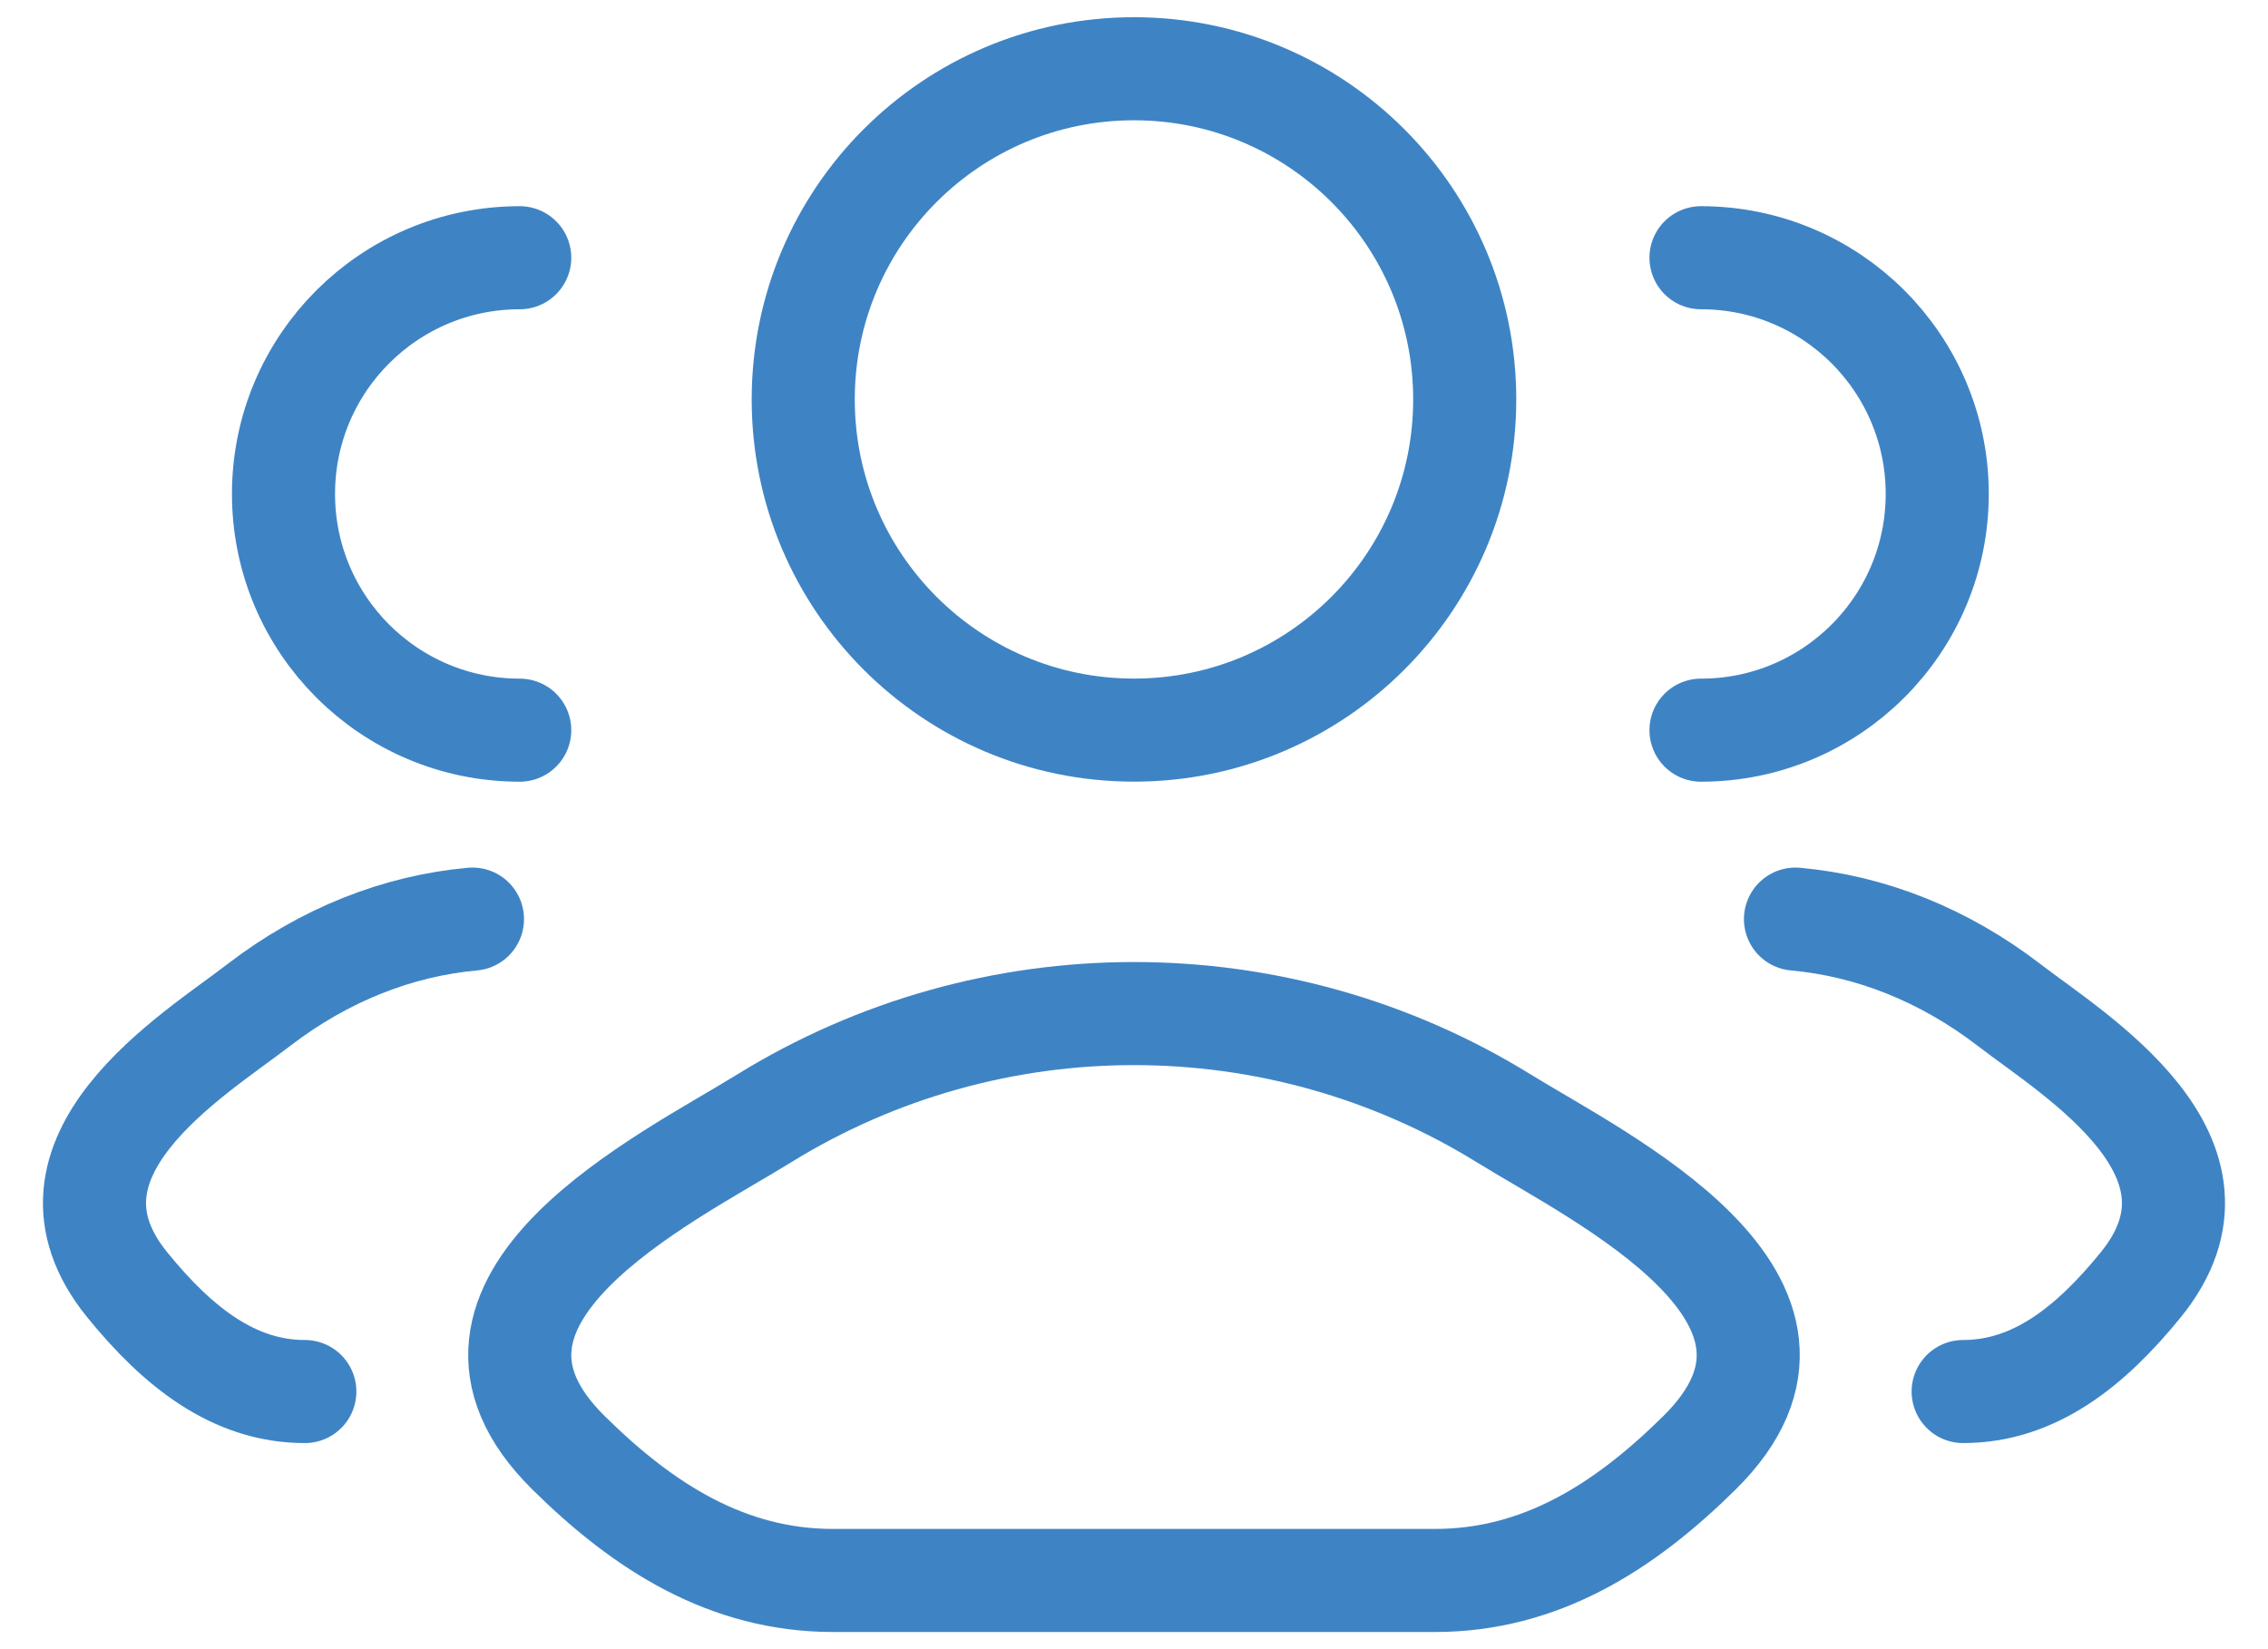
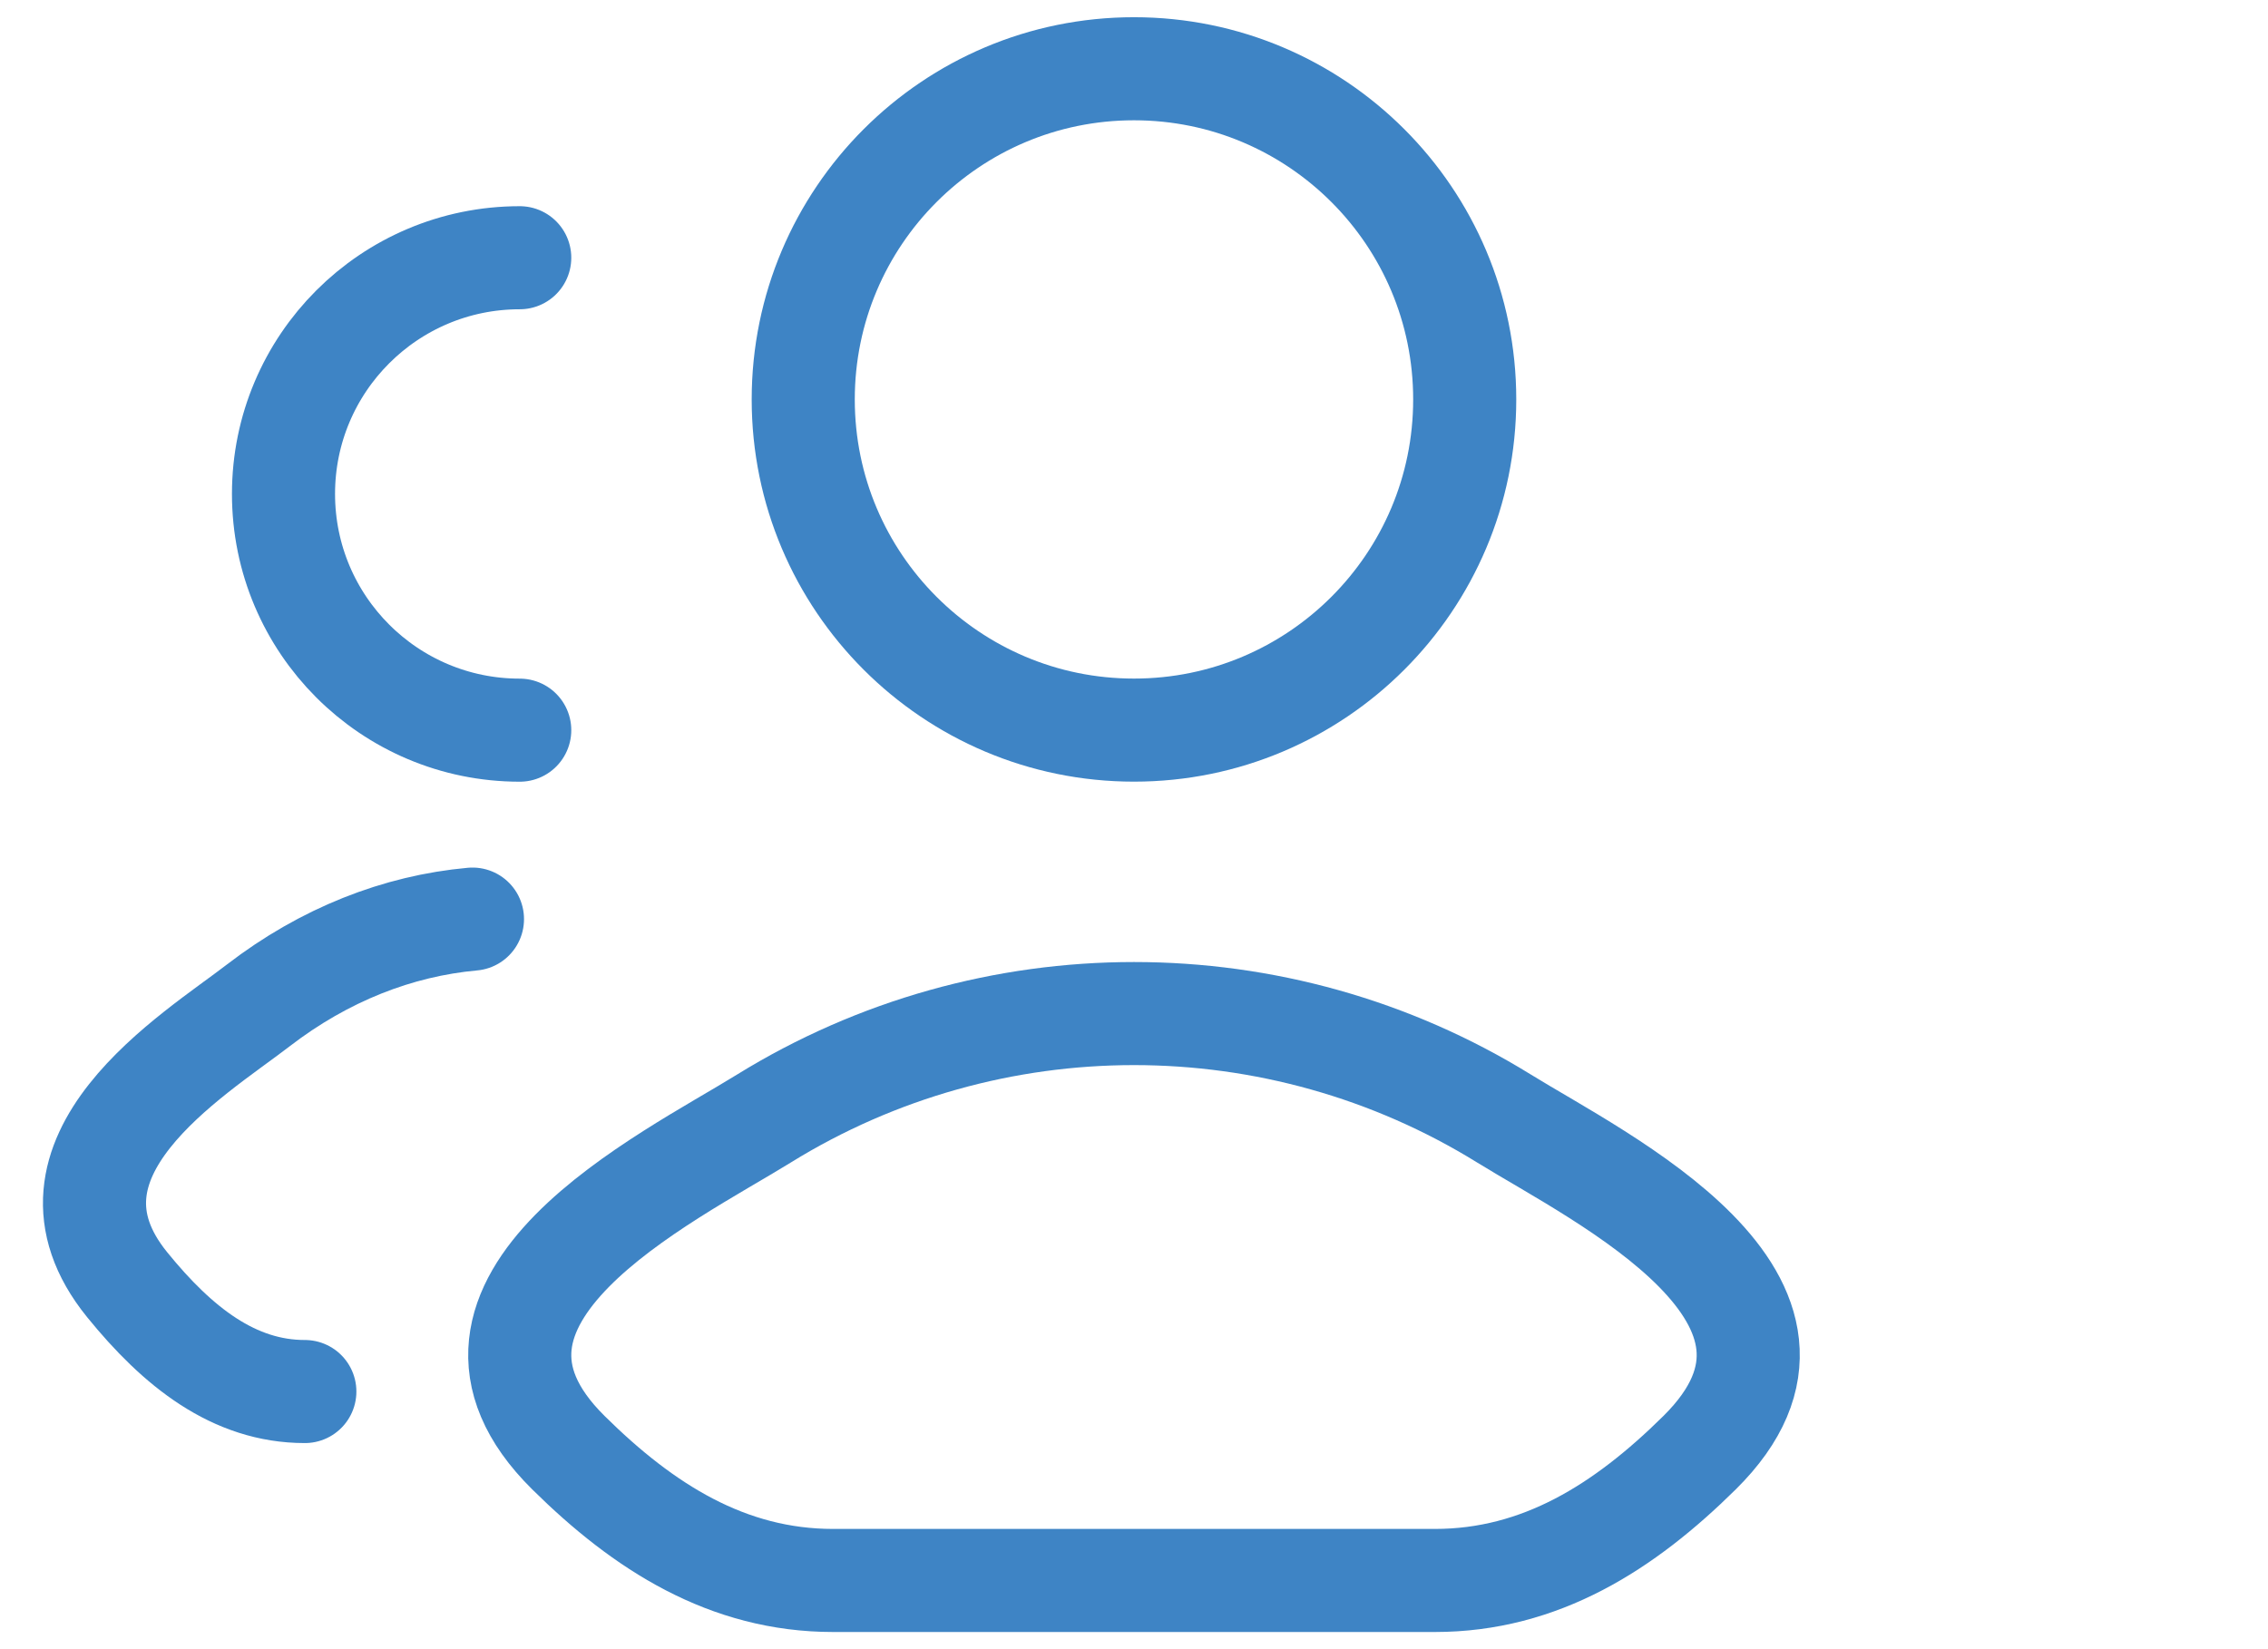
<svg xmlns="http://www.w3.org/2000/svg" width="44" height="32" viewBox="0 0 44 32" fill="none">
-   <path d="M38.086 27.001C39.459 27.001 40.552 26.137 41.533 24.928C43.541 22.453 40.244 20.476 38.986 19.507C37.708 18.523 36.281 17.965 34.833 17.834M33 14.168C35.531 14.168 37.583 12.116 37.583 9.584C37.583 7.053 35.531 5.001 33 5.001" stroke="#3E84C5" stroke-width="2" stroke-linecap="round" />
  <path d="M5.914 27.001C4.54 27.001 3.448 26.137 2.467 24.928C0.458 22.453 3.756 20.476 5.013 19.507C6.292 18.523 7.719 17.965 9.166 17.834M10.083 14.168C7.552 14.168 5.5 12.116 5.5 9.584C5.5 7.053 7.552 5.001 10.083 5.001" stroke="#3E84C5" stroke-width="2" stroke-linecap="round" />
  <path d="M14.82 21.704C12.947 22.863 8.035 25.228 11.027 28.187C12.488 29.633 14.116 30.667 16.162 30.667H27.838C29.884 30.667 31.511 29.633 32.973 28.187C35.964 25.228 31.053 22.863 29.179 21.704C24.787 18.988 19.213 18.988 14.82 21.704Z" stroke="#3E84C5" stroke-width="2" stroke-linecap="round" stroke-linejoin="round" />
  <path d="M28.416 7.751C28.416 11.294 25.544 14.167 22 14.167C18.456 14.167 15.583 11.294 15.583 7.751C15.583 4.207 18.456 1.334 22 1.334C25.544 1.334 28.416 4.207 28.416 7.751Z" stroke="#3E84C5" stroke-width="2" />
</svg>